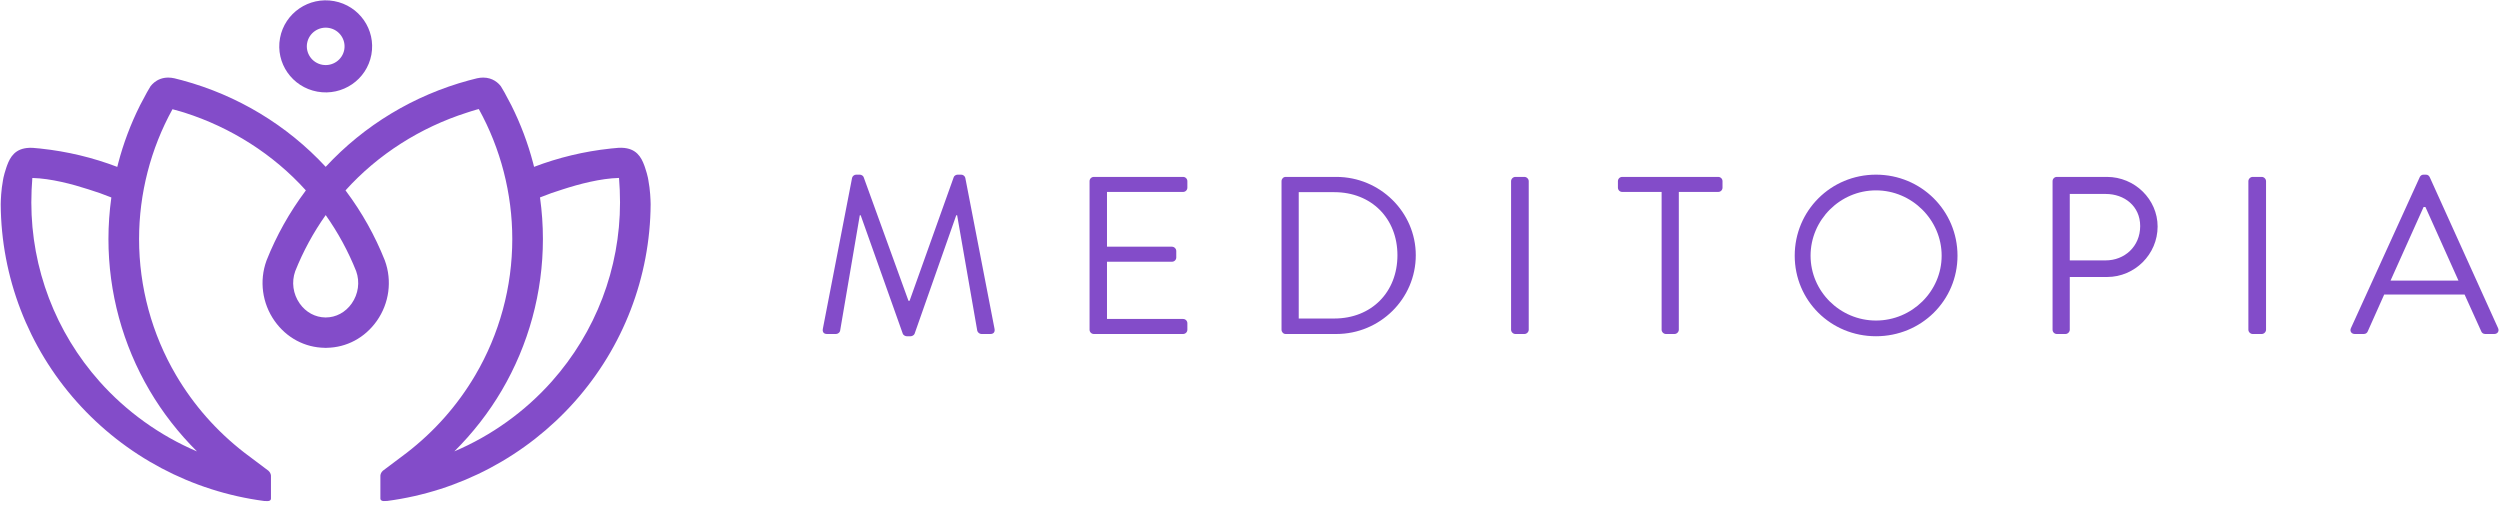
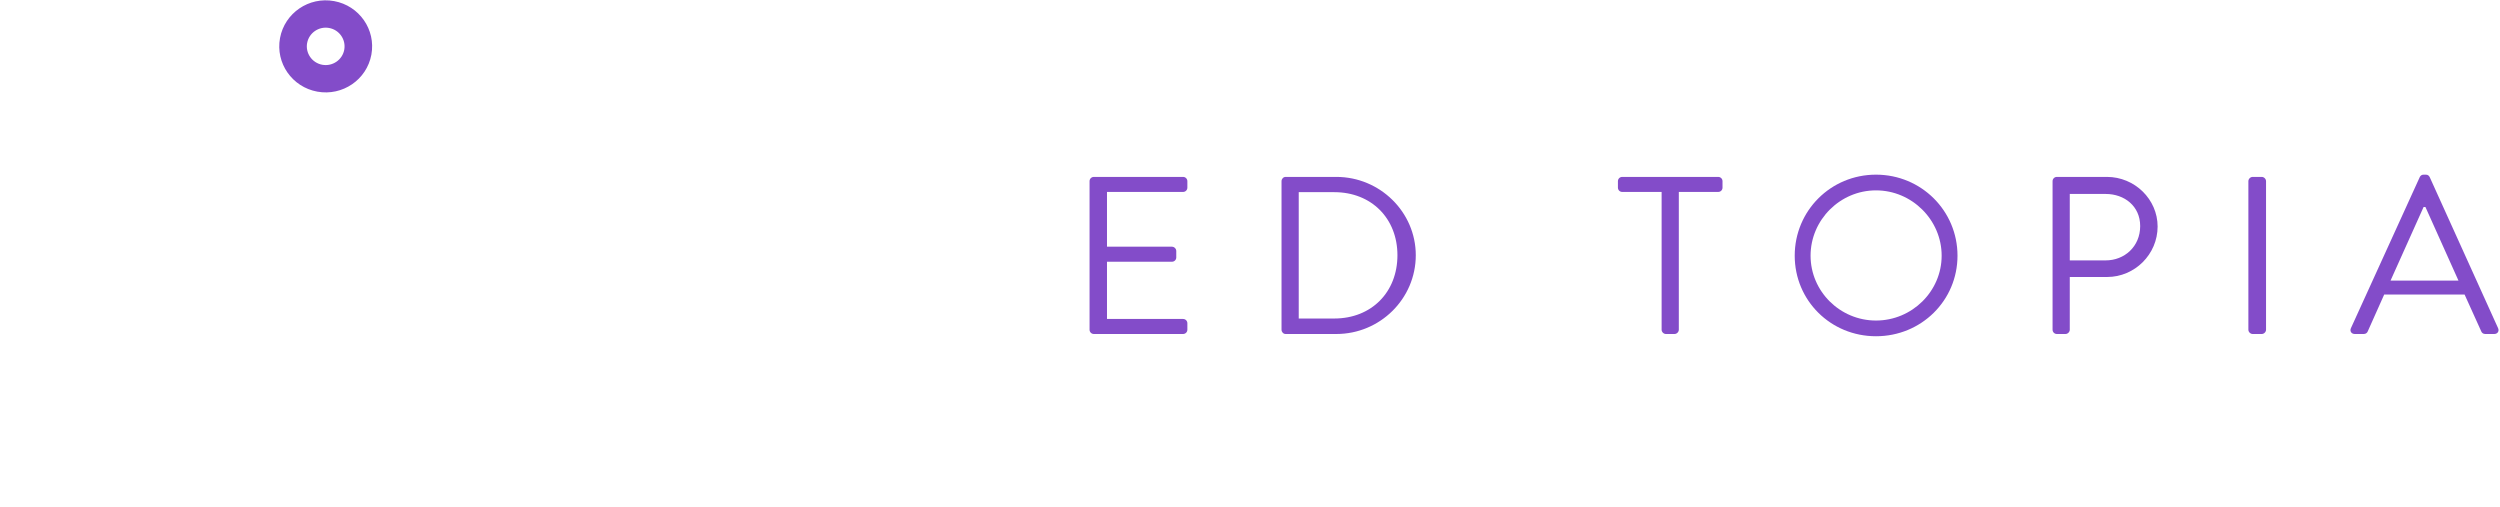
<svg xmlns="http://www.w3.org/2000/svg" width="409" height="83" viewBox="0 0 409 83" fill="none">
  <g clip-path="url(#clip0_412_36)">
    <path fill-rule="evenodd" clip-rule="evenodd" d="M20.752 22.719H20.756C20.765 22.697 20.778 22.678 20.787 22.656L20.752 22.719Z" fill="#834CC9" />
    <path fill-rule="evenodd" clip-rule="evenodd" d="M85.692 22.711H85.689C85.68 22.689 85.667 22.67 85.658 22.648L85.692 22.711Z" fill="#834CC9" />
    <path fill-rule="evenodd" clip-rule="evenodd" d="M56.323 8.119C56.322 8.125 56.321 8.131 56.32 8.138C56.013 9.797 54.401 10.9 52.727 10.596C51.053 10.291 49.94 8.693 50.247 7.033C50.249 7.027 50.251 7.022 50.252 7.016C50.567 5.366 52.172 4.272 53.841 4.576C55.509 4.879 56.618 6.466 56.323 8.119ZM54.654 0.178C50.533 -0.571 46.58 2.128 45.815 6.209C45.813 6.215 45.812 6.221 45.811 6.227C45.054 10.319 47.786 14.243 51.914 14.993C56.041 15.744 60 13.036 60.757 8.944C60.758 8.938 60.759 8.932 60.76 8.926C61.505 4.841 58.775 0.927 54.654 0.178Z" fill="#834CC9" />
-     <path fill-rule="evenodd" clip-rule="evenodd" d="M90.266 62.414C85.888 67.334 80.39 71.272 74.334 73.845C77.343 70.848 79.95 67.509 82.073 63.9C86.486 56.404 88.821 47.83 88.821 39.1C88.821 36.85 88.662 34.574 88.349 32.332C88.349 32.321 88.347 32.308 88.347 32.297C89.582 31.798 90.841 31.353 92.116 30.963C94.725 30.119 98.256 29.182 101.272 29.11C101.375 30.344 101.436 31.809 101.436 33.12C101.436 43.922 97.469 54.325 90.266 62.414ZM58.268 44.361C58.903 46.128 58.628 48.109 57.533 49.66C56.515 51.104 54.973 51.934 53.283 51.937H53.242C51.569 51.919 50.043 51.091 49.034 49.659C47.937 48.107 47.663 46.129 48.3 44.361C49.591 41.121 51.27 38.034 53.283 35.188C55.296 38.035 56.975 41.12 58.268 44.361ZM24.488 63.907C26.611 67.516 29.218 70.855 32.228 73.853C26.172 71.279 20.674 67.34 16.295 62.421C9.093 54.332 5.126 43.928 5.126 33.127C5.126 31.816 5.187 30.351 5.29 29.116C8.306 29.189 11.837 30.125 14.446 30.97C15.721 31.36 16.979 31.805 18.215 32.303C18.214 32.315 18.213 32.328 18.212 32.339C17.9 34.581 17.741 36.857 17.741 39.107C17.741 47.837 20.075 56.411 24.488 63.907ZM106.068 29.452C106.047 29.301 105.981 28.928 105.816 28.338C105.731 28.019 105.634 27.703 105.523 27.394C105.521 27.391 105.521 27.388 105.52 27.385C105.486 27.284 105.45 27.183 105.413 27.081C105.41 27.073 105.406 27.063 105.403 27.055C105.403 27.053 105.402 27.053 105.402 27.052C104.892 25.667 104.07 24.264 101.776 24.179C101.745 24.178 101.713 24.177 101.681 24.175C101.641 24.175 101.603 24.171 101.562 24.171L101.563 24.177C101.446 24.176 101.329 24.174 101.209 24.181C100.808 24.214 100.41 24.249 100.012 24.29L99.867 24.307C95.561 24.766 91.366 25.774 87.374 27.296C87.364 27.255 87.354 27.212 87.344 27.174L87.22 26.683C86.368 23.433 85.177 20.277 83.674 17.267C83.665 17.247 83.653 17.229 83.644 17.209L83.311 16.583L82.524 15.104L81.943 14.117L81.931 14.105C81.54 13.588 80.62 12.693 79.048 12.693C78.721 12.693 78.382 12.734 78.034 12.81C77.642 12.907 77.256 13.003 76.87 13.109L76.731 13.143C67.71 15.584 59.611 20.473 53.288 27.288L53.283 27.293L53.28 27.289C46.956 20.472 38.855 15.585 29.836 13.145L29.696 13.107C29.312 13.004 28.925 12.906 28.533 12.81C28.186 12.733 27.844 12.693 27.518 12.693C27.032 12.693 26.61 12.78 26.244 12.913L26.244 12.911L26.237 12.914L26.242 12.914C25.428 13.212 24.905 13.748 24.634 14.105L24.622 14.117L24.043 15.105L23.254 16.582L22.887 17.27C22.887 17.27 22.889 17.269 22.89 17.269C22.89 17.271 22.889 17.272 22.888 17.274C21.384 20.284 20.193 23.44 19.341 26.69L19.218 27.181C19.208 27.218 19.197 27.262 19.187 27.303C15.196 25.781 11.001 24.773 6.694 24.314L6.55 24.296C6.152 24.256 5.754 24.221 5.353 24.188C5.232 24.18 5.116 24.183 4.999 24.184L5 24.178C4.958 24.178 4.921 24.181 4.88 24.182C4.849 24.184 4.817 24.185 4.785 24.186C2.492 24.27 1.669 25.674 1.16 27.059C1.16 27.06 1.159 27.06 1.158 27.062C1.155 27.07 1.152 27.079 1.149 27.088C1.112 27.189 1.076 27.291 1.042 27.392L1.039 27.401C0.928 27.709 0.831 28.026 0.746 28.345C0.581 28.935 0.515 29.308 0.493 29.459C0.178 31.124 0.132 32.695 0.118 33.415C0.188 45.323 4.598 56.792 12.537 65.71C20.476 74.626 31.366 80.397 43.199 81.959L43.761 81.978L43.763 81.979H43.802C43.987 81.979 44.129 81.927 44.223 81.83C44.338 81.708 44.332 81.567 44.329 81.558V78.017L44.326 77.771C44.288 77.493 44.155 77.239 43.949 77.049V77.037L40.002 74.071C35.468 70.567 31.703 66.304 28.816 61.403C24.848 54.667 22.752 46.957 22.752 39.107C22.752 31.687 24.641 24.348 28.218 17.869C28.597 17.966 28.998 18.075 29.424 18.2C29.684 18.276 29.934 18.351 30.166 18.422C37.763 20.841 44.727 25.246 50.04 31.148L49.942 31.277H49.948C47.353 34.746 45.225 38.545 43.621 42.575L43.598 42.639C42.395 45.933 42.89 49.624 44.927 52.509C46.872 55.264 49.862 56.86 53.142 56.903L53.142 56.906H53.234C53.239 56.906 53.245 56.907 53.249 56.907H53.423L53.424 56.903C56.705 56.86 59.695 55.264 61.641 52.508C63.676 49.623 64.173 45.934 62.969 42.639L62.945 42.575C61.34 38.544 59.213 34.745 56.619 31.276H56.625L56.525 31.147C61.84 25.245 68.805 20.841 76.401 18.421C76.631 18.351 77.579 18.03 77.956 17.935C78.085 17.902 78.209 17.872 78.332 17.841C81.917 24.326 83.809 31.672 83.809 39.1C83.809 46.95 81.714 54.659 77.745 61.396C74.859 66.297 71.094 70.561 66.56 74.064L62.613 77.031V77.042C62.406 77.232 62.273 77.486 62.235 77.764L62.232 78.01V81.552C62.23 81.56 62.223 81.701 62.338 81.823C62.433 81.92 62.574 81.972 62.76 81.972H62.798L62.801 81.971L63.363 81.953C75.196 80.39 86.086 74.619 94.025 65.703C101.964 56.785 106.374 45.316 106.444 33.408C106.43 32.688 106.384 31.117 106.068 29.452Z" fill="#834CC9" />
    <path fill-rule="evenodd" clip-rule="evenodd" d="M80.318 12.904L80.317 12.908L80.328 12.909L80.318 12.904Z" fill="#834CC9" />
-     <path fill-rule="evenodd" clip-rule="evenodd" d="M139.402 29.088C139.476 28.794 139.773 28.574 140.069 28.574H140.662C140.921 28.574 141.217 28.758 141.292 28.978L148.625 49.208H148.81L156.032 28.978C156.106 28.758 156.403 28.574 156.662 28.574H157.255C157.551 28.574 157.848 28.794 157.921 29.088L162.699 53.761C162.81 54.275 162.588 54.642 162.033 54.642H160.551C160.255 54.642 159.959 54.385 159.884 54.128L156.588 35.22H156.44L149.625 54.605C149.551 54.826 149.218 55.009 148.995 55.009H148.329C148.106 55.009 147.773 54.826 147.699 54.605L140.81 35.22H140.662L137.44 54.128C137.402 54.385 137.069 54.642 136.773 54.642H135.291C134.736 54.642 134.513 54.275 134.624 53.761L139.402 29.088Z" fill="#834CC9" />
    <path fill-rule="evenodd" clip-rule="evenodd" d="M178.252 29.639C178.252 29.272 178.549 28.941 178.956 28.941H193.549C193.957 28.941 194.253 29.272 194.253 29.639V30.704C194.253 31.071 193.957 31.401 193.549 31.401H181.104V40.36H191.734C192.105 40.36 192.438 40.69 192.438 41.057V42.122C192.438 42.526 192.105 42.82 191.734 42.82H181.104V52.182H193.549C193.957 52.182 194.253 52.513 194.253 52.88V53.944C194.253 54.312 193.957 54.642 193.549 54.642H178.956C178.549 54.642 178.252 54.312 178.252 53.944V29.639Z" fill="#834CC9" />
    <path fill-rule="evenodd" clip-rule="evenodd" d="M218.288 52.109C224.362 52.109 228.621 47.813 228.621 41.755C228.621 35.734 224.362 31.438 218.288 31.438H212.473V52.109H218.288ZM209.658 29.639C209.658 29.272 209.954 28.941 210.325 28.941H218.621C225.77 28.941 231.622 34.706 231.622 41.755C231.622 48.878 225.77 54.642 218.621 54.642H210.325C209.954 54.642 209.658 54.312 209.658 53.944V29.639Z" fill="#834CC9" />
-     <path fill-rule="evenodd" clip-rule="evenodd" d="M247.211 29.639C247.211 29.272 247.545 28.941 247.915 28.941H249.397C249.767 28.941 250.101 29.272 250.101 29.639V53.944C250.101 54.312 249.767 54.642 249.397 54.642H247.915C247.545 54.642 247.211 54.312 247.211 53.944V29.639Z" fill="#834CC9" />
    <path fill-rule="evenodd" clip-rule="evenodd" d="M271.84 31.401H265.396C264.988 31.401 264.692 31.071 264.692 30.704V29.639C264.692 29.271 264.988 28.941 265.396 28.941H281.099C281.507 28.941 281.803 29.271 281.803 29.639V30.704C281.803 31.071 281.507 31.401 281.099 31.401H274.655V53.944C274.655 54.312 274.322 54.642 273.951 54.642H272.544C272.173 54.642 271.84 54.312 271.84 53.944V31.401Z" fill="#834CC9" />
    <path fill-rule="evenodd" clip-rule="evenodd" d="M306.913 52.44C312.802 52.44 317.654 47.666 317.654 41.829C317.654 35.991 312.802 31.145 306.913 31.145C301.024 31.145 296.209 35.991 296.209 41.829C296.209 47.666 301.024 52.44 306.913 52.44ZM306.913 28.574C314.321 28.574 320.247 34.485 320.247 41.829C320.247 49.172 314.321 55.009 306.913 55.009C299.505 55.009 293.616 49.172 293.616 41.829C293.616 34.485 299.505 28.574 306.913 28.574Z" fill="#834CC9" />
    <path fill-rule="evenodd" clip-rule="evenodd" d="M344.504 42.599C347.541 42.599 350.134 40.359 350.134 36.982C350.134 33.714 347.541 31.732 344.504 31.732H338.615V42.599H344.504ZM335.8 29.639C335.8 29.271 336.096 28.941 336.503 28.941H344.689C349.245 28.941 352.985 32.613 352.985 37.055C352.985 41.608 349.245 45.316 344.726 45.316H338.615V53.944C338.615 54.312 338.282 54.642 337.911 54.642H336.503C336.096 54.642 335.8 54.312 335.8 53.944V29.639Z" fill="#834CC9" />
    <path fill-rule="evenodd" clip-rule="evenodd" d="M367.835 29.639C367.835 29.272 368.168 28.941 368.538 28.941H370.02C370.39 28.941 370.724 29.272 370.724 29.639V53.944C370.724 54.312 370.39 54.642 370.02 54.642H368.538C368.168 54.642 367.835 54.312 367.835 53.944V29.639Z" fill="#834CC9" />
    <path fill-rule="evenodd" clip-rule="evenodd" d="M402.204 45.904C400.39 41.902 398.612 37.863 396.797 33.861H396.501L391.093 45.904H402.204ZM384.611 53.687L395.871 28.978C395.982 28.757 396.167 28.574 396.501 28.574H396.871C397.205 28.574 397.39 28.757 397.501 28.978L408.686 53.687C408.908 54.165 408.612 54.642 408.056 54.642H406.575C406.242 54.642 406.019 54.422 405.945 54.238L403.204 48.18H390.056L387.352 54.238C387.278 54.422 387.056 54.642 386.722 54.642H385.241C384.686 54.642 384.389 54.165 384.611 53.687Z" fill="#834CC9" />
  </g>
  <defs>
    <clipPath id="clip0_412_36">
      <rect width="408.776" height="82.105" fill="white" />
    </clipPath>
  </defs>
</svg>